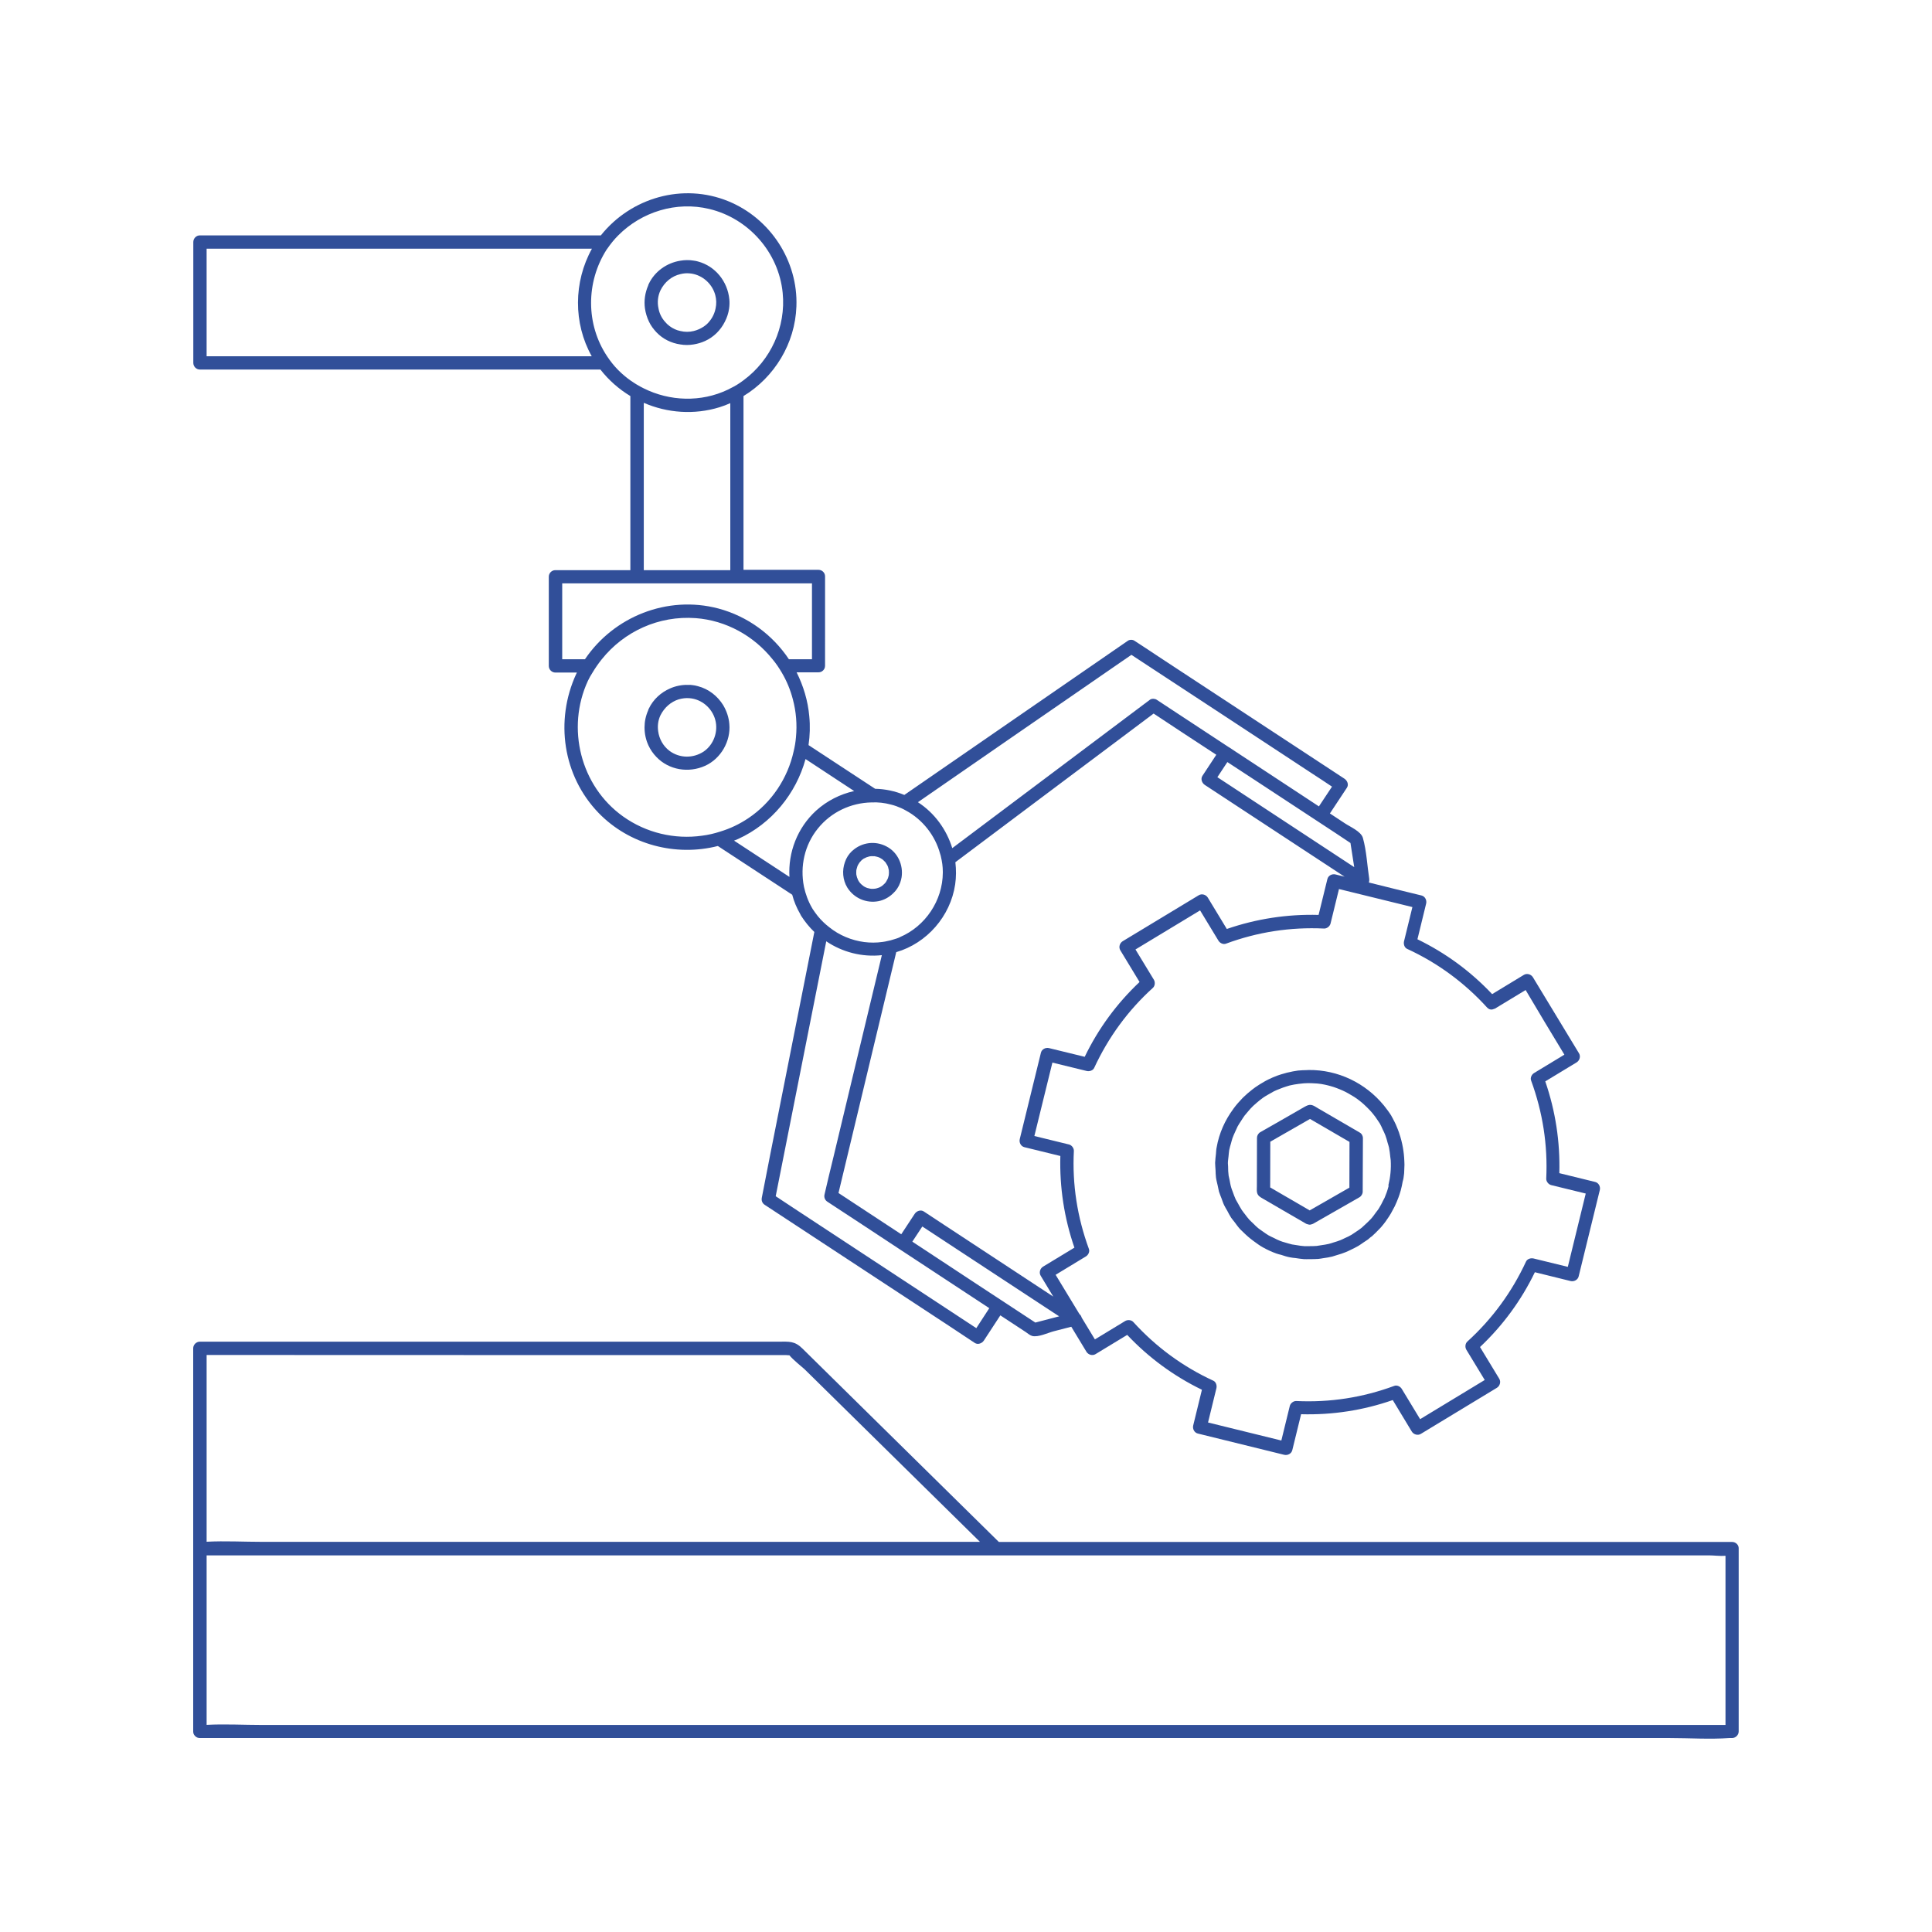
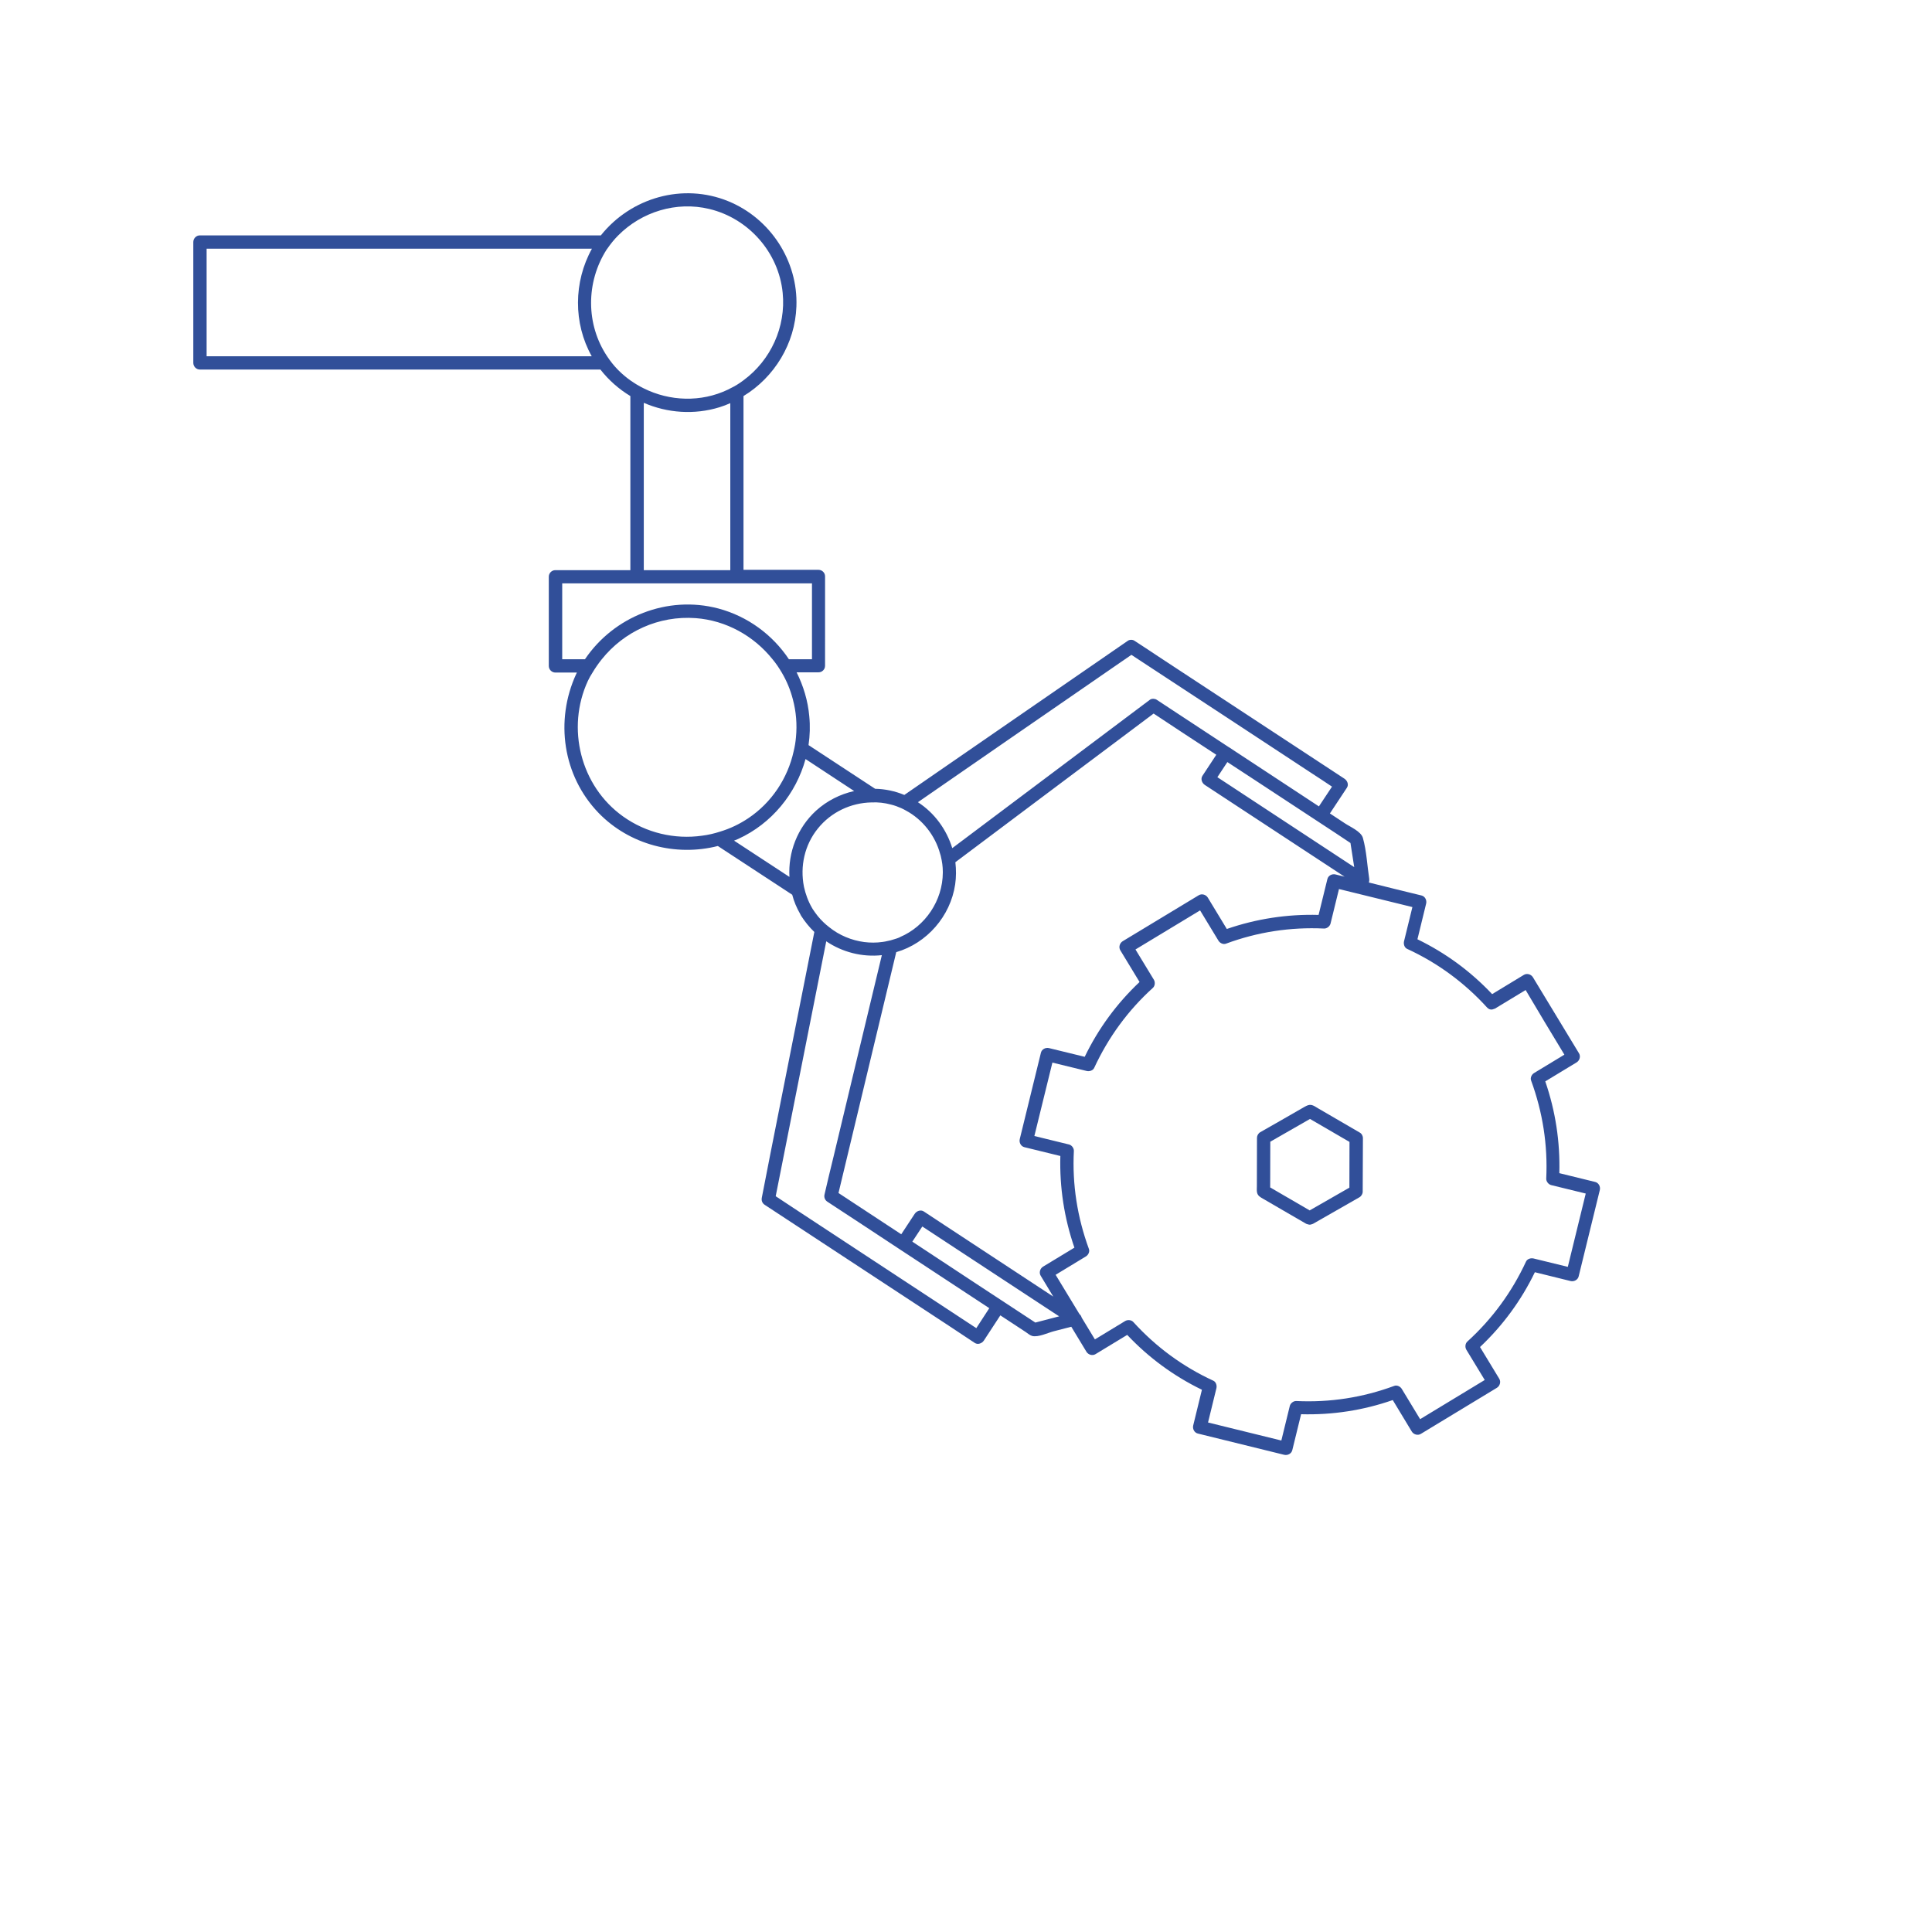
<svg xmlns="http://www.w3.org/2000/svg" version="1.1" id="Слой_1" x="0px" y="0px" viewBox="0 0 180 180" style="enable-background:new 0 0 180 180;" xml:space="preserve">
  <style type="text/css">
	.st0{fill:#314F99;}
</style>
  <g>
-     <path class="st0" d="M67.38,65.7c-0.53-0.85-1.35-1.51-2.36-1.77c-0.16-0.05-0.33-0.08-0.5-0.1c0,0,0,0-0.01,0   c-0.13-0.02-0.26-0.03-0.39-0.02c-0.58-0.02-1.17,0.1-1.69,0.33c-0.85,0.37-1.57,1.02-1.98,1.88c-0.03,0.05-0.05,0.1-0.06,0.16   c-0.23,0.52-0.34,1.05-0.34,1.59c0,0.58,0.12,1.16,0.37,1.69c0.18,0.39,0.43,0.75,0.74,1.07c1.17,1.22,3,1.51,4.53,0.82   c1.47-0.66,2.41-2.3,2.26-3.9C67.9,66.82,67.69,66.23,67.38,65.7z M65.56,70.02c-0.97,0.64-2.23,0.64-3.18-0.06   c-0.6-0.45-0.97-1.13-1.06-1.84c-0.07-0.5-0.01-1,0.21-1.47c0.37-0.74,0.98-1.27,1.72-1.5c0,0,0,0,0.01,0   c0.31-0.09,0.64-0.13,0.99-0.1c1.13,0.09,2.1,0.93,2.39,2.02C66.93,68.14,66.51,69.37,65.56,70.02z" />
-     <path class="st0" d="M79.39,79.28c-0.32,0.3-0.54,0.65-0.67,1.04c-0.28,0.77-0.21,1.66,0.22,2.37c0.62,0.99,1.77,1.49,2.91,1.27   c0.5-0.1,0.96-0.35,1.33-0.7c0.31-0.28,0.55-0.63,0.69-1.03c0.06-0.16,0.1-0.33,0.13-0.5c0.17-1.15-0.36-2.33-1.41-2.87   c-1.04-0.55-2.3-0.39-3.17,0.4L79.39,79.28z M80.67,79.9c0.02-0.01,0.03-0.02,0.04-0.02c0.06-0.02,0.12-0.04,0.19-0.06   c0.04-0.01,0.09-0.03,0.14-0.04c0,0,0.01,0,0.02,0c0.1-0.01,0.2-0.02,0.29-0.01h0.14c0,0,0,0,0.01,0c0,0,0.01,0.01,0.02,0.01   c0.11,0.02,0.22,0.05,0.32,0.08c0.01,0,0.02,0.01,0.03,0.02c0.01,0,0.01,0,0.01,0c0.01,0,0.01,0,0.02,0.01c0.01,0,0.01,0,0.01,0   c0.01,0,0.01,0.01,0.02,0.01c0.01,0,0.02,0.01,0.03,0.01c0.08,0.05,0.16,0.1,0.25,0.15c0.01,0.01,0.02,0.01,0.02,0.02   c0.04,0.03,0.08,0.07,0.11,0.1c0.04,0.03,0.07,0.07,0.11,0.11c0.01,0.01,0.02,0.03,0.04,0.04c0,0.01,0.01,0.01,0.02,0.03   c0.05,0.08,0.11,0.17,0.16,0.26c0.01,0,0.01,0.03,0.02,0.05c0.02,0.01,0.02,0.03,0.02,0.04c0.01,0.03,0.02,0.05,0.03,0.08   c0.03,0.1,0.05,0.19,0.07,0.29c0,0.01,0,0.01,0,0.02c0.01,0.07,0.01,0.13,0.01,0.2c0,0.06,0,0.11-0.01,0.16c0,0,0,0,0,0.01   s-0.01,0.03-0.01,0.06v0.03c-0.01,0.04-0.02,0.09-0.04,0.14c-0.01,0.04-0.02,0.09-0.04,0.13c0,0.01-0.01,0.02-0.01,0.03   c-0.02,0.05-0.03,0.06-0.03,0.06c-0.04,0.08-0.08,0.16-0.13,0.24c0,0-0.01,0.02-0.02,0.03c-0.03,0.04-0.04,0.05-0.04,0.05   c-0.02,0.02-0.03,0.04-0.05,0.06c-0.05,0.05-0.11,0.11-0.17,0.16c0,0-0.02,0.01-0.05,0.04c-0.01,0.02-0.03,0.03-0.03,0.03   c-0.03,0.01-0.05,0.02-0.07,0.05c-0.02,0-0.04,0.02-0.06,0.03c-0.05,0.02-0.08,0.04-0.13,0.07c-0.01,0-0.03,0.01-0.04,0.01v0.01   c-0.01,0-0.01,0-0.01,0c-0.01,0-0.03,0.01-0.04,0.01c-0.09,0.04-0.19,0.06-0.28,0.08c-0.03,0.01-0.1,0.01-0.1,0.01   c-0.04,0.01-0.08,0.01-0.12,0.01h-0.15c-0.02,0-0.14-0.02-0.14-0.02c-0.09-0.02-0.17-0.04-0.25-0.06c-0.04-0.01-0.07-0.03-0.1-0.04   s-0.1-0.04-0.11-0.05c-0.04-0.02-0.08-0.05-0.12-0.07c-0.02-0.01-0.07-0.05-0.1-0.08c-0.08-0.06-0.16-0.13-0.22-0.2   c0,0-0.01-0.02-0.03-0.03c-0.04-0.06-0.08-0.11-0.12-0.17c-0.02-0.04-0.05-0.09-0.07-0.13c-0.01-0.02-0.03-0.06-0.03-0.09   c-0.04-0.07-0.06-0.15-0.08-0.23c-0.02-0.05-0.02-0.09-0.03-0.14c0-0.02-0.01-0.03-0.01-0.03c0-0.01,0-0.01,0-0.01   c0-0.11-0.01-0.21,0-0.32V81.1c0-0.01,0-0.02,0.01-0.03v-0.03c0-0.01,0-0.01,0-0.01c0.01-0.02,0.01-0.04,0.02-0.07   c0.02-0.09,0.05-0.18,0.08-0.27c0,0,0-0.02,0.01-0.03c0.03-0.04,0.05-0.09,0.07-0.13s0.05-0.08,0.08-0.12   c0.01-0.02,0.01-0.03,0.02-0.04l0.01-0.01c0.06-0.06,0.12-0.14,0.18-0.2c0.03-0.02,0.05-0.04,0.07-0.06c0,0,0,0,0.01-0.01   s0.02-0.02,0.03-0.02c0.01-0.01,0.03-0.02,0.04-0.03c0.02-0.02,0.04-0.03,0.07-0.05C80.54,79.97,80.6,79.94,80.67,79.9z" />
-     <path class="st0" d="M60.47,29.98c0.17,0.36,0.41,0.68,0.69,0.98c0.6,0.63,1.39,1.01,2.22,1.13c0.41,0.07,0.82,0.07,1.24,0   c0.37-0.06,0.72-0.16,1.07-0.32c0.8-0.36,1.45-1.01,1.84-1.79c0.2-0.39,0.34-0.8,0.4-1.24c0.04-0.29,0.05-0.57,0.02-0.86   c-0.16-1.66-1.31-3.09-2.93-3.52c-0.13-0.04-0.26-0.06-0.4-0.08c-0.42-0.07-0.83-0.06-1.24,0.01c-1.24,0.2-2.37,0.98-2.93,2.15   c-0.03,0.06-0.05,0.11-0.06,0.16c-0.3,0.69-0.4,1.43-0.3,2.14C60.15,29.16,60.28,29.59,60.47,29.98z M61.53,27.06   c0.38-0.78,1.06-1.34,1.86-1.52c0.28-0.07,0.56-0.1,0.86-0.07c0.13,0.01,0.26,0.03,0.38,0.06c0.96,0.23,1.75,0.99,2.01,1.96   c0.11,0.41,0.12,0.83,0.03,1.24c-0.09,0.46-0.3,0.89-0.6,1.24c-0.14,0.18-0.32,0.33-0.51,0.46c-0.29,0.19-0.6,0.33-0.93,0.41   c-0.41,0.1-0.83,0.1-1.24,0c-0.36-0.07-0.7-0.23-1.01-0.46c-0.16-0.12-0.31-0.26-0.43-0.41c-0.31-0.35-0.52-0.78-0.6-1.24   C61.23,28.18,61.28,27.6,61.53,27.06z" />
    <path class="st0" d="M18.62,34.43h37.32c0.78,1,1.73,1.83,2.79,2.47v16.22h-6.99c-0.34,0-0.61,0.28-0.61,0.61v8.32   c0,0.33,0.28,0.61,0.61,0.61h2.01c-0.02,0.05-0.05,0.09-0.07,0.14c-1.99,4.33-1.25,9.48,2.09,12.94c2.88,2.97,7.19,4.08,11.11,3.08   c2.31,1.52,4.62,3.02,6.93,4.54c0.16,0.62,0.41,1.22,0.74,1.79c0.02,0.05,0.05,0.11,0.08,0.16c0.36,0.56,0.77,1.07,1.24,1.52   c-1.37,6.9-2.74,13.8-4.1,20.69c-0.26,1.35-0.53,2.71-0.79,4.05c-0.06,0.29,0.04,0.54,0.28,0.69c5.7,3.75,11.4,7.49,17.1,11.23   c0.82,0.55,1.64,1.08,2.46,1.63c0.29,0.19,0.67,0.04,0.85-0.23c0.51-0.78,1.02-1.55,1.53-2.34c0.33,0.22,0.66,0.44,0.99,0.65   c0.46,0.3,0.92,0.6,1.37,0.9c0.18,0.12,0.39,0.31,0.61,0.37c0.57,0.14,1.47-0.3,2.01-0.44s1.09-0.28,1.63-0.42   c0.47,0.78,0.94,1.55,1.41,2.33c0.17,0.28,0.56,0.4,0.85,0.22c0.98-0.6,1.97-1.19,2.95-1.79c2,2.12,4.34,3.84,6.96,5.11   c-0.27,1.11-0.54,2.22-0.81,3.32c-0.08,0.32,0.1,0.68,0.43,0.76c2.68,0.66,5.36,1.32,8.04,1.98c0.32,0.08,0.68-0.1,0.76-0.43   c0.27-1.12,0.55-2.23,0.82-3.35c2.92,0.08,5.79-0.36,8.54-1.32c0.59,0.98,1.18,1.95,1.77,2.93c0.17,0.28,0.56,0.4,0.85,0.22   c2.36-1.43,4.72-2.86,7.08-4.29c0.28-0.17,0.4-0.56,0.22-0.85c-0.6-0.98-1.19-1.97-1.79-2.95c2.12-2,3.84-4.34,5.11-6.97   c1.11,0.27,2.21,0.54,3.32,0.82c0.32,0.08,0.68-0.1,0.76-0.43c0.66-2.68,1.31-5.36,1.97-8.04c0.08-0.32-0.1-0.68-0.43-0.76   c-1.11-0.27-2.23-0.55-3.34-0.82c0.08-2.92-0.36-5.79-1.31-8.55c0.97-0.59,1.95-1.18,2.92-1.77c0.28-0.17,0.4-0.56,0.22-0.85   c-1.43-2.36-2.86-4.72-4.29-7.08c-0.17-0.28-0.56-0.4-0.85-0.22c-0.98,0.6-1.97,1.19-2.95,1.79c-2-2.12-4.34-3.84-6.96-5.11   c0.27-1.11,0.54-2.21,0.81-3.32c0.08-0.32-0.1-0.68-0.43-0.76c-1.64-0.4-3.28-0.8-4.91-1.21c0.01-0.02,0.02-0.03,0.02-0.05   c0.02-0.09,0.03-0.18,0.02-0.28c-0.19-1.25-0.25-2.61-0.59-3.82c-0.17-0.61-1.2-1.04-1.69-1.37c-0.46-0.3-0.92-0.61-1.38-0.91   c0,0,0,0,0-0.01c0.53-0.79,1.05-1.6,1.58-2.39c0.19-0.29,0.04-0.66-0.23-0.84c-5.7-3.75-11.4-7.49-17.1-11.23   c-0.81-0.55-1.64-1.08-2.46-1.62c-0.17-0.12-0.45-0.12-0.62,0c-6.94,4.79-13.89,9.57-20.82,14.36c0,0,0,0-0.01,0   c-0.87-0.36-1.78-0.55-2.71-0.57c0,0-0.01,0-0.02-0.01c-2.07-1.35-4.12-2.71-6.19-4.06c0.13-0.88,0.16-1.78,0.07-2.69   c-0.13-1.45-0.55-2.83-1.18-4.09h2.03c0.19,0,0.33-0.07,0.43-0.17c0.01-0.01,0.01-0.02,0.02-0.02c0.1-0.1,0.17-0.24,0.17-0.43V53.7   c0-0.34-0.28-0.61-0.61-0.61h-6.99V36.9c2.88-1.75,4.81-4.9,4.93-8.35c0.16-4.24-2.43-8.2-6.34-9.8   c-4.25-1.74-9.08-0.33-11.88,3.18H18.62c-0.34,0-0.61,0.29-0.61,0.62v11.26C18.01,34.14,18.28,34.43,18.62,34.43z M90.96,123.74   c-5.54-3.64-11.07-7.28-16.6-10.91c-0.69-0.47-1.4-0.91-2.09-1.38c1.57-7.91,3.14-15.83,4.71-23.75c1.5,1.01,3.33,1.49,5.18,1.29   c-1.51,6.26-3,12.52-4.5,18.77c-0.29,1.17-0.57,2.35-0.84,3.52c-0.07,0.28,0.05,0.55,0.28,0.69c2.25,1.48,4.49,2.94,6.72,4.42l0,0   c0.44,0.29,0.87,0.57,1.31,0.86c2.35,1.55,4.7,3.09,7.04,4.63C91.76,122.5,91.36,123.13,90.96,123.74z M89.01,80.33   c5.29-3.96,10.57-7.94,15.87-11.9c0.86-0.65,1.73-1.3,2.6-1.95c1.95,1.29,3.89,2.57,5.84,3.84c-0.43,0.65-0.86,1.31-1.29,1.96   c-0.19,0.29-0.05,0.67,0.22,0.85c4.2,2.76,8.41,5.52,12.61,8.28c0.14,0.09,0.27,0.18,0.41,0.27c-0.28-0.07-0.56-0.14-0.84-0.21   c-0.32-0.08-0.68,0.1-0.76,0.43c-0.27,1.11-0.55,2.23-0.82,3.34c-2.92-0.08-5.79,0.36-8.55,1.31c-0.59-0.97-1.18-1.95-1.77-2.92   c-0.17-0.28-0.56-0.4-0.85-0.22c-2.36,1.43-4.72,2.86-7.08,4.28c-0.28,0.17-0.4,0.56-0.22,0.85c0.6,0.98,1.19,1.97,1.79,2.95   c-2.12,2-3.84,4.34-5.11,6.97c-1.11-0.27-2.22-0.54-3.32-0.81c-0.32-0.08-0.68,0.1-0.76,0.43c-0.66,2.68-1.31,5.36-1.97,8.04   c-0.08,0.32,0.1,0.68,0.43,0.76c1.12,0.27,2.23,0.55,3.35,0.82c-0.08,2.92,0.36,5.79,1.31,8.54c-0.97,0.59-1.95,1.18-2.92,1.77   c-0.28,0.17-0.4,0.56-0.22,0.85c0.39,0.65,0.78,1.29,1.17,1.94c-3.41-2.24-6.83-4.49-10.24-6.73c-0.61-0.4-1.21-0.8-1.82-1.2   c-0.29-0.19-0.67-0.05-0.85,0.22c-0.42,0.63-0.83,1.27-1.25,1.9c0,0,0,0-0.01,0c-1.94-1.28-3.9-2.56-5.84-3.84   c1.79-7.48,3.59-14.96,5.38-22.44c2.85-0.83,5.05-3.34,5.49-6.31C89.09,81.72,89.09,81.02,89.01,80.33z M96.46,123.22   c-3.49-2.29-6.98-4.58-10.46-6.88c-0.19-0.13-0.39-0.26-0.58-0.38c-0.14-0.09-0.28-0.19-0.42-0.28l0,0   c0.31-0.47,0.62-0.94,0.93-1.41c4.04,2.65,8.08,5.31,12.12,7.96c0.21,0.14,0.42,0.27,0.63,0.41   C97.93,122.84,97.19,123.03,96.46,123.22z M145.75,98.26c-0.94,0.57-1.88,1.14-2.82,1.71c-0.22,0.13-0.38,0.44-0.28,0.7   c1.08,2.95,1.56,6,1.41,9.14c-0.01,0.26,0.2,0.53,0.45,0.6c1.08,0.26,2.15,0.53,3.23,0.79c-0.56,2.28-1.12,4.56-1.67,6.83   c-1.06-0.26-2.13-0.52-3.19-0.78c-0.25-0.06-0.58,0.03-0.7,0.28c-1.32,2.85-3.15,5.35-5.47,7.46c-0.2,0.18-0.23,0.52-0.1,0.75   c0.57,0.94,1.15,1.89,1.72,2.83c-2.01,1.22-4.01,2.43-6.02,3.65c-0.57-0.94-1.14-1.88-1.71-2.82c-0.13-0.22-0.44-0.38-0.7-0.28   c-2.95,1.09-6,1.56-9.13,1.41c-0.26-0.01-0.53,0.2-0.6,0.45c-0.26,1.08-0.53,2.15-0.79,3.23c-2.28-0.56-4.56-1.12-6.83-1.68   c0.26-1.06,0.52-2.13,0.78-3.19c0.06-0.25-0.03-0.58-0.28-0.7c-2.85-1.31-5.35-3.15-7.46-5.47c-0.18-0.2-0.52-0.23-0.75-0.1   c-0.94,0.57-1.89,1.15-2.83,1.72c-0.41-0.67-0.81-1.34-1.22-2.01c0-0.01-0.01-0.02-0.01-0.03s0-0.01-0.01-0.01   c-0.03-0.11-0.09-0.22-0.2-0.31c-0.74-1.22-1.48-2.44-2.22-3.66c0.94-0.57,1.88-1.14,2.82-1.71c0.22-0.13,0.38-0.44,0.28-0.7   c-1.08-2.95-1.56-6-1.4-9.13c0.01-0.26-0.2-0.54-0.45-0.6c-1.08-0.26-2.15-0.53-3.23-0.79c0.56-2.28,1.12-4.56,1.68-6.84   c1.06,0.26,2.13,0.52,3.19,0.78c0.25,0.06,0.58-0.03,0.7-0.28c1.32-2.85,3.15-5.36,5.47-7.46c0.2-0.18,0.23-0.52,0.1-0.75   c-0.57-0.94-1.15-1.89-1.72-2.83c2.01-1.21,4.01-2.43,6.02-3.64c0.57,0.94,1.14,1.88,1.71,2.82c0.13,0.22,0.44,0.38,0.7,0.28   c2.95-1.09,6-1.56,9.14-1.41c0.26,0.01,0.53-0.2,0.6-0.45c0.26-1.08,0.53-2.15,0.79-3.23c2.28,0.56,4.56,1.12,6.84,1.68   c-0.26,1.06-0.52,2.13-0.78,3.19c-0.06,0.25,0.03,0.58,0.28,0.7c2.85,1.31,5.35,3.15,7.46,5.47c0.15,0.16,0.32,0.21,0.48,0.18   c0.03,0,0.07-0.02,0.1-0.03s0.06-0.02,0.09-0.03s0.05-0.01,0.08-0.03c0.95-0.57,1.89-1.14,2.84-1.72   C143.32,94.24,144.53,96.25,145.75,98.26z M125.82,78.54c0.12,0.75,0.23,1.5,0.35,2.25c-3.82-2.51-7.65-5.03-11.47-7.54   c-0.43-0.28-0.85-0.56-1.28-0.84c0.31-0.47,0.62-0.94,0.93-1.41l0,0c0.91,0.59,1.81,1.19,2.72,1.78c2.5,1.64,4.99,3.28,7.49,4.92   C124.98,77.98,125.4,78.26,125.82,78.54z M102.32,63.14c1.04-0.71,2.06-1.43,3.09-2.13c5.59,3.67,11.19,7.34,16.78,11.02   c0.64,0.42,1.28,0.83,1.91,1.26c-0.41,0.61-0.81,1.23-1.22,1.84c-0.27-0.18-0.55-0.36-0.82-0.54c-1.72-1.13-3.43-2.26-5.14-3.38   c-0.56-0.37-1.13-0.74-1.69-1.11c-0.25-0.16-0.49-0.32-0.74-0.49c0,0,0,0-0.01,0c-2.24-1.47-4.48-2.94-6.72-4.42   c-0.17-0.11-0.46-0.12-0.62,0C101,69.8,94.86,74.41,88.72,79.02c-0.53-1.73-1.65-3.28-3.2-4.28C91.11,70.87,96.72,67,102.32,63.14z    M83.01,74.96c0.17,0.04,0.33,0.09,0.5,0.15c0.31,0.11,0.6,0.24,0.88,0.4c1.57,0.84,2.74,2.34,3.2,4.04   c0.03,0.08,0.05,0.16,0.07,0.25c0.11,0.46,0.18,0.93,0.18,1.42v0.08c-0.01,2.6-1.63,5.01-4,6.01v0.01   c-0.11,0.05-0.22,0.09-0.34,0.13c-0.35,0.12-0.69,0.21-1.03,0.27c-0.09,0.02-0.17,0.03-0.25,0.04c-0.57,0.08-1.14,0.08-1.69,0.01   c-0.01,0-0.01,0-0.01,0c-1.19-0.16-2.33-0.63-3.27-1.39c-0.39-0.3-0.74-0.64-1.06-1.03c-0.17-0.21-0.32-0.43-0.47-0.65   c-0.02-0.04-0.05-0.08-0.07-0.12c-0.36-0.62-0.6-1.29-0.75-1.97c0.01-0.01,0.01-0.01,0-0.01c-0.37-1.87,0.05-3.87,1.3-5.41   c1.24-1.54,3.08-2.39,4.99-2.43h0.03C81.8,74.73,82.42,74.8,83.01,74.96z M79.58,73.7c-1.3,0.29-2.52,0.9-3.54,1.82   c-1.76,1.61-2.62,3.9-2.49,6.18c-1.72-1.13-3.44-2.26-5.16-3.38c0.13-0.05,0.26-0.1,0.39-0.16c3.11-1.42,5.39-4.22,6.27-7.44   C76.56,71.72,78.08,72.71,79.58,73.7z M73.87,65.16c0.31,1.16,0.4,2.35,0.29,3.51c-0.04,0.46-0.11,0.9-0.22,1.34   c-0.55,2.49-2.04,4.76-4.22,6.22c-0.82,0.55-1.7,0.97-2.63,1.25c-0.55,0.18-1.12,0.31-1.68,0.38c-2.55,0.36-5.2-0.25-7.37-1.8   c-3.96-2.83-5.3-8.23-3.27-12.62c0.13-0.27,0.27-0.53,0.43-0.77c0.26-0.44,0.55-0.85,0.86-1.24c2.08-2.6,5.31-4.09,8.75-3.84   c2.85,0.21,5.44,1.67,7.17,3.84c0.33,0.39,0.6,0.8,0.86,1.24C73.29,63.43,73.64,64.27,73.87,65.16z M75.64,61.42H73.5   c-1.52-2.28-3.84-4-6.58-4.73c-4.75-1.25-9.74,0.76-12.42,4.73h-2.12v-7.07h6.98h9.31h6.98v7.07H75.64z M68.04,53.12h-8.06V37.53   c2.19,0.95,4.7,1.14,7.06,0.41c0.35-0.11,0.67-0.23,1-0.38V53.12z M66.09,19.47c3.66,0.88,6.46,4.05,6.83,7.81   c0.32,3.18-1.12,6.29-3.65,8.15c-0.39,0.3-0.8,0.55-1.24,0.76c-0.07,0.04-0.14,0.08-0.21,0.11c-2.51,1.2-5.43,1.09-7.85-0.12   c-0.43-0.21-0.84-0.46-1.24-0.74c-0.39-0.28-0.75-0.58-1.1-0.93c-0.03-0.03-0.05-0.05-0.08-0.08c-0.38-0.39-0.7-0.8-0.99-1.24   c-1.97-2.95-1.99-6.89-0.04-9.94c0.02-0.03,0.04-0.06,0.06-0.08c0.31-0.45,0.64-0.86,1.02-1.24   C59.79,19.73,63.01,18.73,66.09,19.47z M19.25,23.17h35.9c-1.72,3.1-1.74,6.95-0.02,10.02H19.25V23.17z" />
-     <path class="st0" d="M130.8,109.47c0.01-0.06,0.02-0.12,0.02-0.17c0.01-0.17,0.02-0.34,0.02-0.51c0-0.09,0.01-0.18,0.01-0.28   s-0.01-0.2-0.01-0.3c-0.03-0.88-0.18-1.75-0.47-2.6c-0.01-0.03-0.02-0.06-0.03-0.1c-0.07-0.19-0.14-0.38-0.22-0.56   c-0.02-0.06-0.04-0.11-0.07-0.17c-0.08-0.17-0.16-0.34-0.25-0.5c-0.03-0.05-0.05-0.11-0.08-0.16c-0.01-0.01-0.01-0.02-0.02-0.02   c-0.03-0.05-0.05-0.11-0.08-0.16c-0.2-0.32-0.42-0.61-0.65-0.9c-0.01-0.02-0.02-0.04-0.04-0.05c-1.71-2.09-4.28-3.33-7-3.3   c-0.06,0-0.13,0.01-0.19,0.01c-0.26,0.01-0.53,0.01-0.8,0.04c-0.13,0.02-0.25,0.04-0.37,0.06c-0.02,0-0.04,0-0.06,0.01   c-0.02,0-0.04,0.01-0.06,0.01c-0.37,0.07-0.73,0.16-1.08,0.27c-0.12,0.04-0.24,0.08-0.36,0.12c-0.29,0.11-0.58,0.23-0.86,0.37   c-0.13,0.07-0.26,0.13-0.39,0.21c-0.28,0.16-0.55,0.33-0.81,0.51c-0.09,0.07-0.19,0.14-0.28,0.21c-0.29,0.22-0.56,0.46-0.82,0.71   c-0.04,0.04-0.08,0.08-0.12,0.12c-0.29,0.3-0.56,0.61-0.81,0.95c0,0.01-0.01,0.01-0.01,0.02c-0.78,1.05-1.33,2.27-1.56,3.6   c0,0.02,0,0.05-0.01,0.07c0,0.01-0.01,0.02-0.01,0.03c-0.03,0.16-0.02,0.31-0.04,0.47c-0.03,0.29-0.07,0.58-0.08,0.86   c0,0.23,0.03,0.45,0.04,0.68s0.01,0.45,0.04,0.68c0.03,0.24,0.1,0.48,0.15,0.71c0.05,0.2,0.08,0.41,0.13,0.61   c0.07,0.22,0.16,0.43,0.24,0.64c0.08,0.21,0.14,0.42,0.24,0.62c0.08,0.18,0.19,0.34,0.29,0.52c0.12,0.22,0.23,0.45,0.37,0.66   c0.09,0.13,0.2,0.25,0.29,0.37c0.17,0.23,0.34,0.47,0.54,0.69c0.08,0.09,0.18,0.16,0.26,0.25c0.31,0.31,0.64,0.6,1,0.86   c0.28,0.21,0.56,0.41,0.87,0.59c0,0,0,0,0.01,0l0,0c0.39,0.22,0.8,0.41,1.22,0.56c0.15,0.06,0.31,0.09,0.46,0.13   c0.27,0.09,0.54,0.18,0.82,0.23c0.17,0.04,0.35,0.05,0.52,0.07c0.26,0.04,0.53,0.08,0.79,0.1c0.17,0.01,0.34,0,0.51,0   c0.27,0,0.55,0,0.82-0.02c0.16-0.01,0.32-0.05,0.47-0.07c0.28-0.04,0.56-0.08,0.83-0.15c0.15-0.04,0.3-0.09,0.45-0.14   c0.27-0.08,0.54-0.16,0.8-0.27c0.16-0.06,0.31-0.14,0.46-0.21c0.24-0.12,0.49-0.23,0.72-0.37c0.17-0.1,0.33-0.22,0.49-0.33   c0.14-0.1,0.29-0.18,0.42-0.28c0.08-0.06,0.15-0.13,0.23-0.2c0.04-0.03,0.09-0.06,0.13-0.09c0.06-0.06,0.12-0.12,0.18-0.17   c0.06-0.05,0.11-0.1,0.17-0.16c0.15-0.15,0.3-0.3,0.44-0.45c0.03-0.03,0.06-0.06,0.09-0.1c0.16-0.18,0.3-0.37,0.44-0.56   c0.01-0.02,0.02-0.03,0.03-0.05c0.15-0.21,0.29-0.42,0.42-0.64c0-0.01,0.01-0.01,0.01-0.02c0.13-0.23,0.25-0.46,0.37-0.69   c0,0,0,0,0-0.01c0.11-0.23,0.21-0.47,0.3-0.71c0-0.01,0-0.01,0.01-0.02c0.09-0.23,0.16-0.47,0.23-0.71c0-0.02,0.01-0.03,0.01-0.05   c0.06-0.22,0.11-0.45,0.15-0.68c0.01-0.03,0.01-0.07,0.02-0.1C130.75,109.88,130.78,109.67,130.8,109.47z M129.36,110.55   c-0.09,0.35-0.21,0.69-0.35,1.02c-0.03,0.08-0.08,0.15-0.12,0.23c-0.13,0.28-0.28,0.56-0.45,0.83c-0.07,0.11-0.16,0.21-0.24,0.32   c-0.16,0.22-0.31,0.44-0.5,0.64c-0.14,0.15-0.29,0.29-0.44,0.43c-0.13,0.12-0.26,0.25-0.4,0.37c-0.18,0.14-0.36,0.27-0.55,0.39   c-0.13,0.09-0.26,0.18-0.39,0.26c-0.2,0.12-0.41,0.22-0.62,0.31c-0.14,0.06-0.27,0.14-0.41,0.19c-0.21,0.09-0.44,0.15-0.66,0.22   c-0.14,0.04-0.28,0.1-0.43,0.13c-0.22,0.05-0.45,0.09-0.68,0.12c-0.15,0.02-0.3,0.05-0.45,0.07c-0.23,0.02-0.47,0.02-0.7,0.02   c-0.15,0-0.3,0.01-0.45,0c-0.23-0.01-0.46-0.05-0.7-0.09c-0.15-0.02-0.3-0.04-0.45-0.07c-0.22-0.05-0.43-0.12-0.64-0.18   c-0.17-0.05-0.33-0.09-0.49-0.16c-0.19-0.07-0.37-0.17-0.55-0.26c-0.17-0.08-0.35-0.16-0.51-0.25c-0.17-0.1-0.33-0.22-0.49-0.33   c-0.15-0.11-0.31-0.21-0.46-0.33c-0.16-0.13-0.31-0.28-0.46-0.43c-0.12-0.12-0.25-0.23-0.37-0.36c-0.16-0.17-0.29-0.36-0.43-0.54   c-0.09-0.12-0.19-0.23-0.27-0.36c-0.14-0.21-0.25-0.43-0.37-0.64c-0.06-0.12-0.14-0.23-0.2-0.35c-0.11-0.23-0.19-0.48-0.28-0.72   c-0.04-0.12-0.1-0.24-0.13-0.36c-0.08-0.25-0.12-0.51-0.17-0.77c-0.02-0.12-0.06-0.24-0.08-0.36c-0.04-0.28-0.05-0.57-0.05-0.86   c0-0.1-0.02-0.2-0.02-0.31c0-0.21,0.04-0.42,0.06-0.64c0.02-0.19,0.03-0.37,0.06-0.56c0.04-0.22,0.11-0.44,0.17-0.65   c0.05-0.16,0.08-0.33,0.14-0.49c0.07-0.2,0.16-0.39,0.25-0.59c0.08-0.17,0.15-0.34,0.23-0.5c0.09-0.17,0.2-0.32,0.3-0.48   c0.11-0.18,0.23-0.36,0.35-0.53c0.1-0.13,0.21-0.25,0.32-0.38c0.15-0.18,0.31-0.36,0.48-0.52c0.11-0.1,0.22-0.2,0.34-0.3   c0.19-0.16,0.38-0.32,0.58-0.46c0.13-0.09,0.26-0.17,0.4-0.25c0.2-0.12,0.4-0.23,0.6-0.34c0.18-0.09,0.36-0.16,0.54-0.23   c0.21-0.08,0.42-0.17,0.64-0.23c0.1-0.03,0.2-0.06,0.3-0.09c0.28-0.07,0.56-0.11,0.85-0.15c0.16-0.02,0.31-0.04,0.47-0.05   c0.25-0.02,0.5-0.02,0.74-0.01c0.18,0.01,0.36,0.02,0.53,0.03c0.23,0.02,0.47,0.06,0.7,0.11c0.18,0.04,0.35,0.08,0.52,0.13   c0.2,0.05,0.39,0.12,0.58,0.19s0.38,0.15,0.56,0.23c0.17,0.08,0.34,0.16,0.51,0.26c0.18,0.1,0.36,0.21,0.54,0.32   c0.17,0.11,0.33,0.22,0.49,0.35c0.16,0.12,0.31,0.25,0.45,0.38c0.16,0.15,0.32,0.3,0.47,0.46c0.11,0.12,0.22,0.23,0.32,0.36   c0.17,0.2,0.33,0.42,0.47,0.64c0.07,0.1,0.13,0.2,0.2,0.3c0.1,0.17,0.18,0.36,0.26,0.54c0.09,0.18,0.18,0.36,0.25,0.55   c0.09,0.23,0.15,0.46,0.21,0.69c0.04,0.15,0.1,0.3,0.13,0.45c0.06,0.29,0.09,0.58,0.12,0.87c0.01,0.1,0.03,0.2,0.04,0.3   c0.05,0.8-0.03,1.6-0.22,2.37C129.39,110.47,129.37,110.51,129.36,110.55z" />
    <path class="st0" d="M126.67,105.51c-1.29-0.75-2.57-1.49-3.85-2.24c-0.15-0.08-0.29-0.19-0.45-0.26   c-0.35-0.16-0.59-0.02-0.88,0.14c-0.74,0.42-1.47,0.84-2.21,1.27c-0.62,0.35-1.24,0.71-1.86,1.06c-0.19,0.11-0.31,0.32-0.31,0.53   c0,1.5-0.01,2.99-0.01,4.49c0,0.19-0.02,0.38,0.01,0.57c0.06,0.34,0.3,0.46,0.56,0.61c0.74,0.43,1.48,0.86,2.22,1.29   c0.6,0.35,1.21,0.7,1.81,1.05c0.03,0.02,0.07,0.02,0.1,0.03s0.05,0.02,0.08,0.03c0.05,0.01,0.09,0.02,0.14,0.02   c0.04,0,0.07-0.01,0.11-0.01c0.04-0.01,0.07-0.02,0.11-0.04c0.03-0.01,0.06-0.01,0.09-0.03c1.44-0.82,2.88-1.65,4.32-2.47   c0.19-0.11,0.31-0.32,0.31-0.53c0.01-1.66,0.01-3.32,0.02-4.98C126.98,105.82,126.86,105.61,126.67,105.51z M118.34,110.63   c0-1.42,0.01-2.84,0.01-4.26c1.23-0.71,2.46-1.41,3.7-2.12c1.23,0.71,2.46,1.43,3.68,2.14c0,1.42-0.01,2.84-0.01,4.26   c-1.23,0.71-2.46,1.41-3.7,2.12C120.8,112.06,119.57,111.35,118.34,110.63z" />
-     <path class="st0" d="M161.38,143.66c-4.75,0-9.5,0-14.25,0c-11.36,0-22.72,0-34.08,0c-6.66,0-13.33,0-19.99,0   c-4.11-4.05-8.22-8.09-12.33-12.14c-1.99-1.96-3.98-3.92-5.97-5.88c-0.73-0.72-1.23-0.64-2.23-0.64c-13.39,0-26.78,0-40.17,0   c-4.58,0-9.16,0-13.74,0c-0.33,0-0.62,0.28-0.62,0.62c0,6.22,0,12.43,0,18.65l0,0c0,5.68,0,11.37,0,17.05   c0,0.17,0.06,0.3,0.15,0.39c0.01,0.01,0.02,0.03,0.03,0.04s0.03,0.02,0.04,0.03c0.1,0.09,0.23,0.15,0.4,0.15c4.75,0,9.5,0,14.25,0   c11.36,0,22.72,0,34.08,0c13.74,0,27.47,0,41.21,0c11.9,0,23.81,0,35.71,0c3.9,0,7.79,0,11.69,0c1.84,0,3.73,0.13,5.56,0   c0.08-0.01,0.17,0,0.25,0c0.33,0,0.62-0.28,0.62-0.62c0-5.68,0-11.37,0-17.05C162,143.94,161.72,143.66,161.38,143.66z    M52.5,126.25c6.21,0,12.43,0,18.64,0c0.7,0,1.4,0,2.1,0c0.07,0,0.19,0.02,0.31,0.02c0.29,0.38,1.25,1.15,1.4,1.29   c1.04,1.03,2.09,2.06,3.13,3.08c4.41,4.34,8.81,8.67,13.22,13.01c-6.48,0-12.97,0-19.46,0c-11.9,0-23.81,0-35.71,0   c-3.9,0-7.79,0-11.69,0c-1.72,0-3.47-0.1-5.19-0.01c0-5.8,0-11.6,0-17.4C30.33,126.25,41.41,126.25,52.5,126.25z M147.13,160.71   c-11.36,0-22.72,0-34.08,0c-13.74,0-27.47,0-41.21,0c-11.9,0-23.81,0-35.71,0c-3.9,0-7.79,0-11.69,0c-1.72,0-3.47-0.1-5.19-0.01   c0-5.26,0-10.53,0-15.79c8.13,0,16.27,0,24.4,0c13.34,0,26.68,0,40.02,0c3.05,0,6.1,0,9.14,0l0,0c5.12,0,10.24,0,15.35,0   c11.9,0,23.81,0,35.71,0c3.9,0,7.79,0,11.69,0c1.22,0,2.43,0,3.65,0c0.47,0,1.04,0.08,1.55,0.04c0,5.25,0,10.51,0,15.76   C156.22,160.71,151.67,160.71,147.13,160.71z" />
  </g>
</svg>